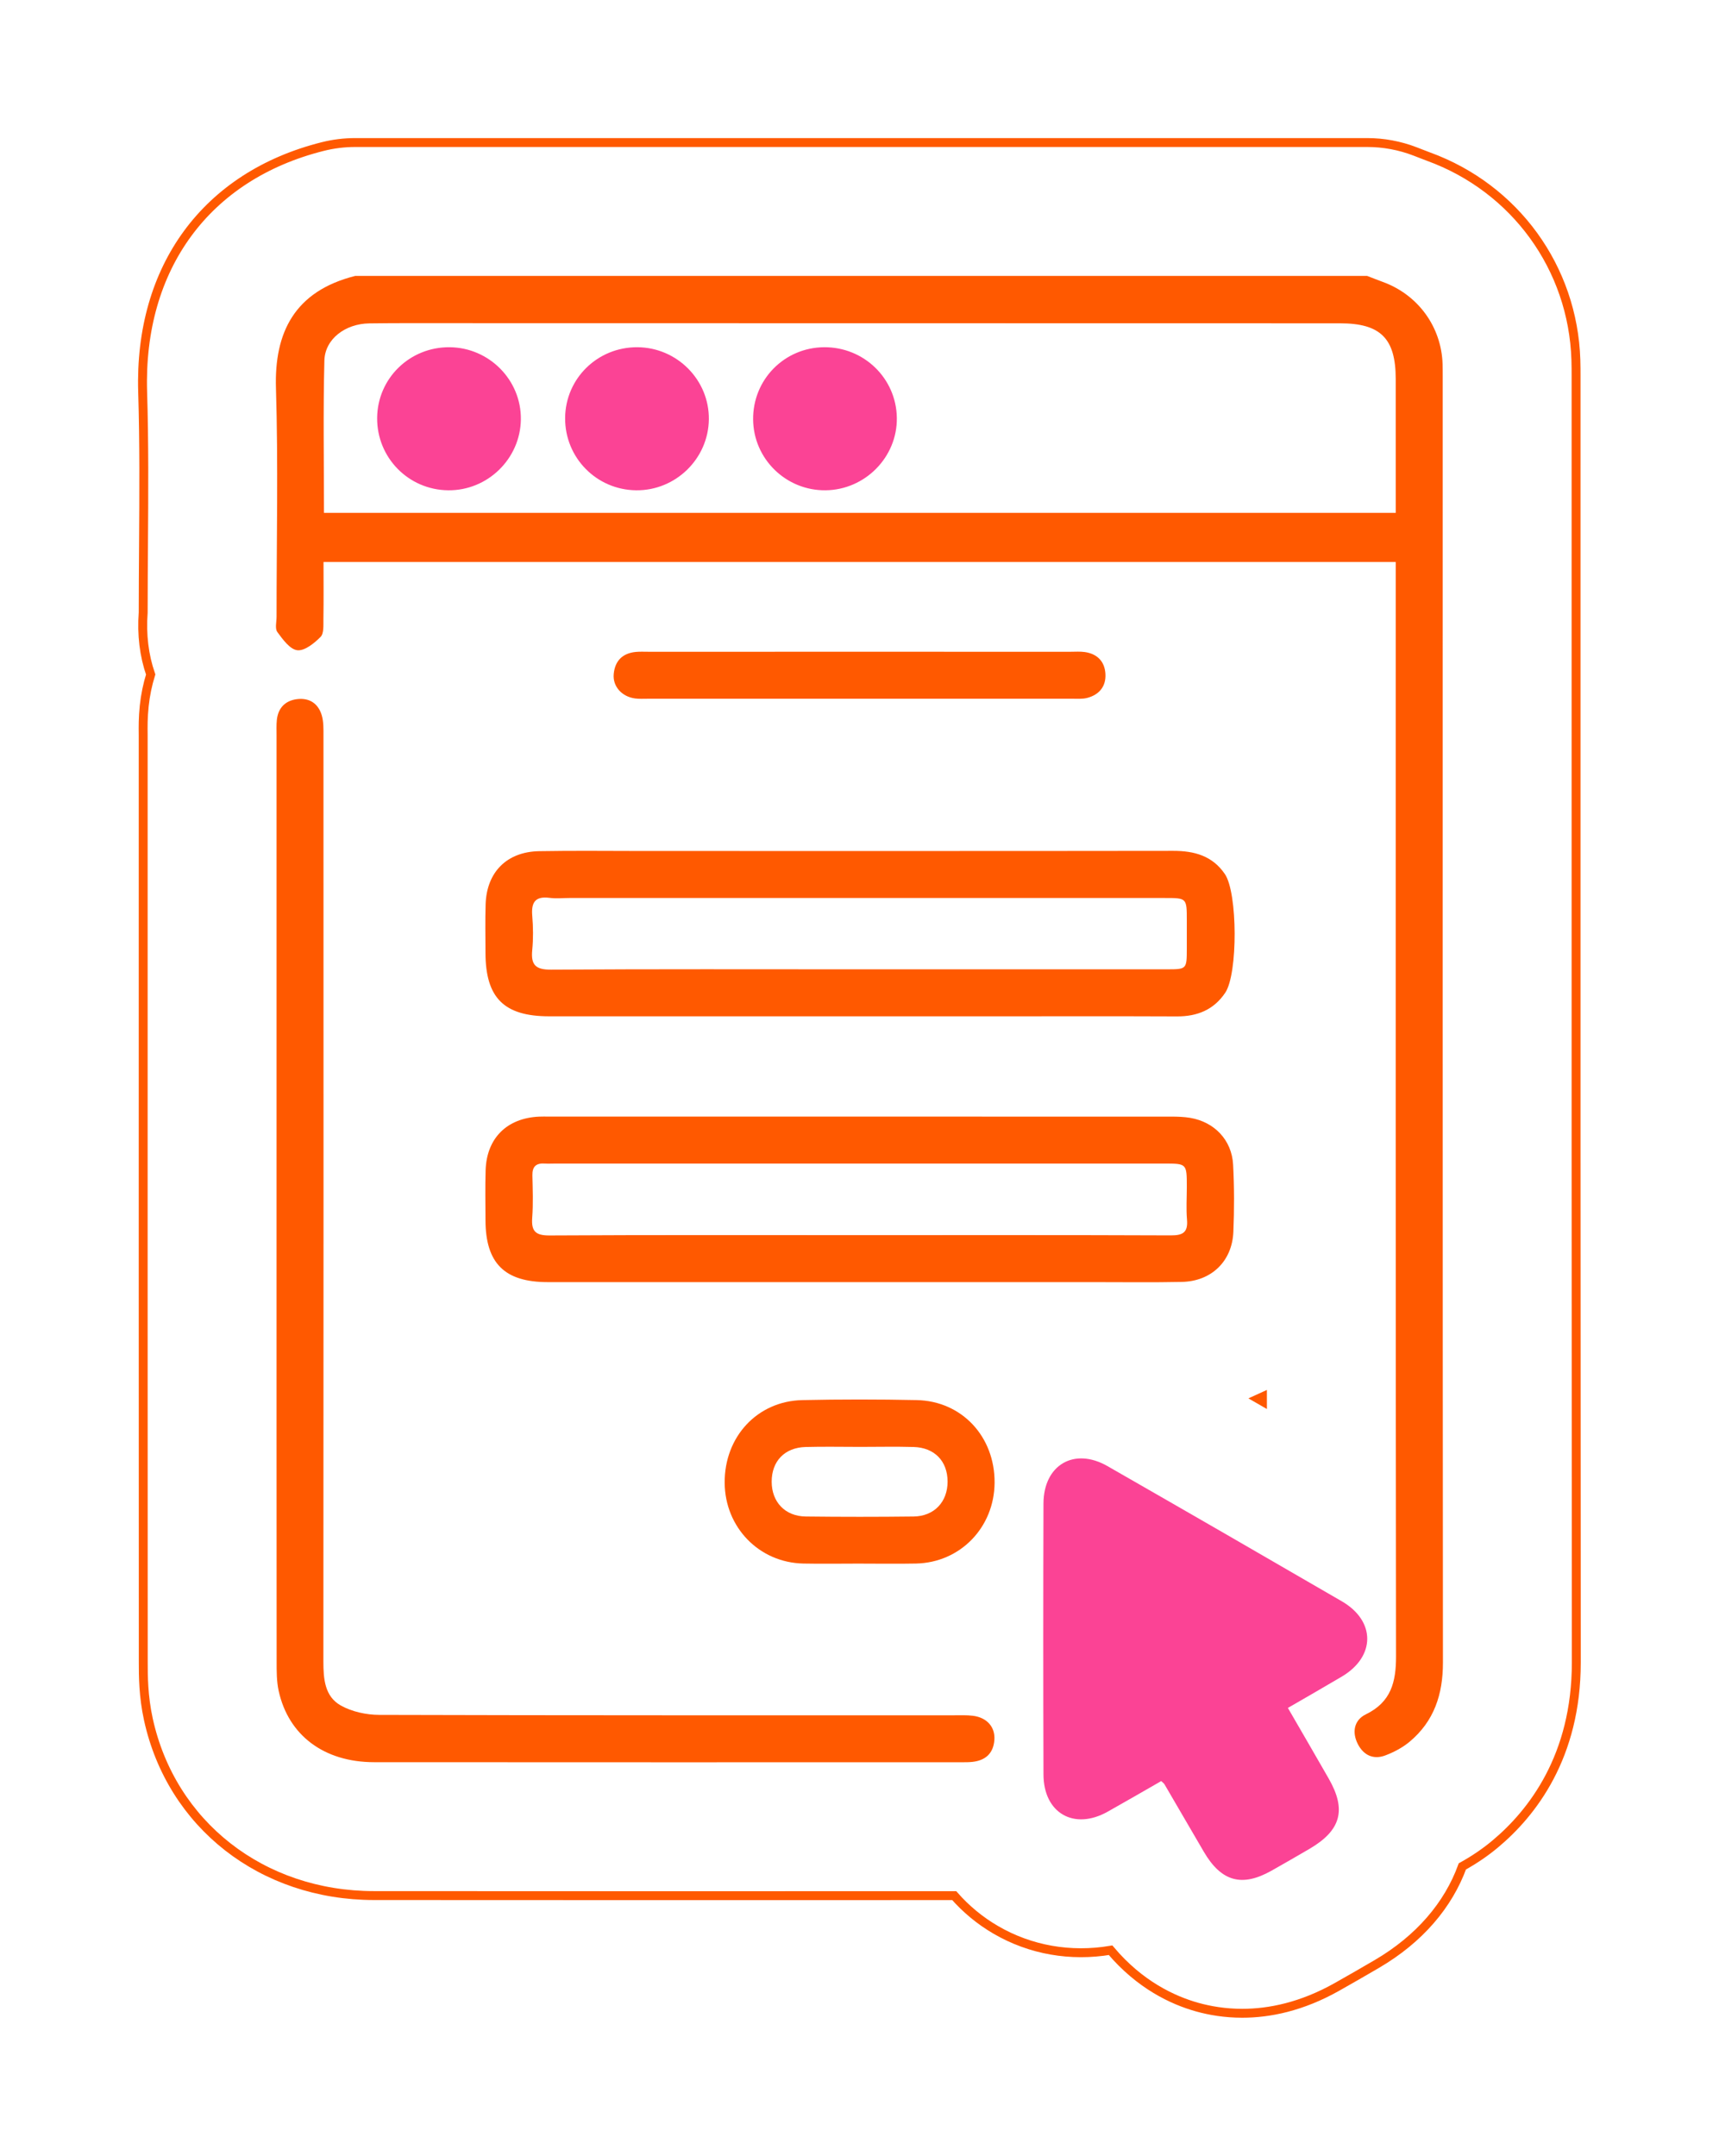
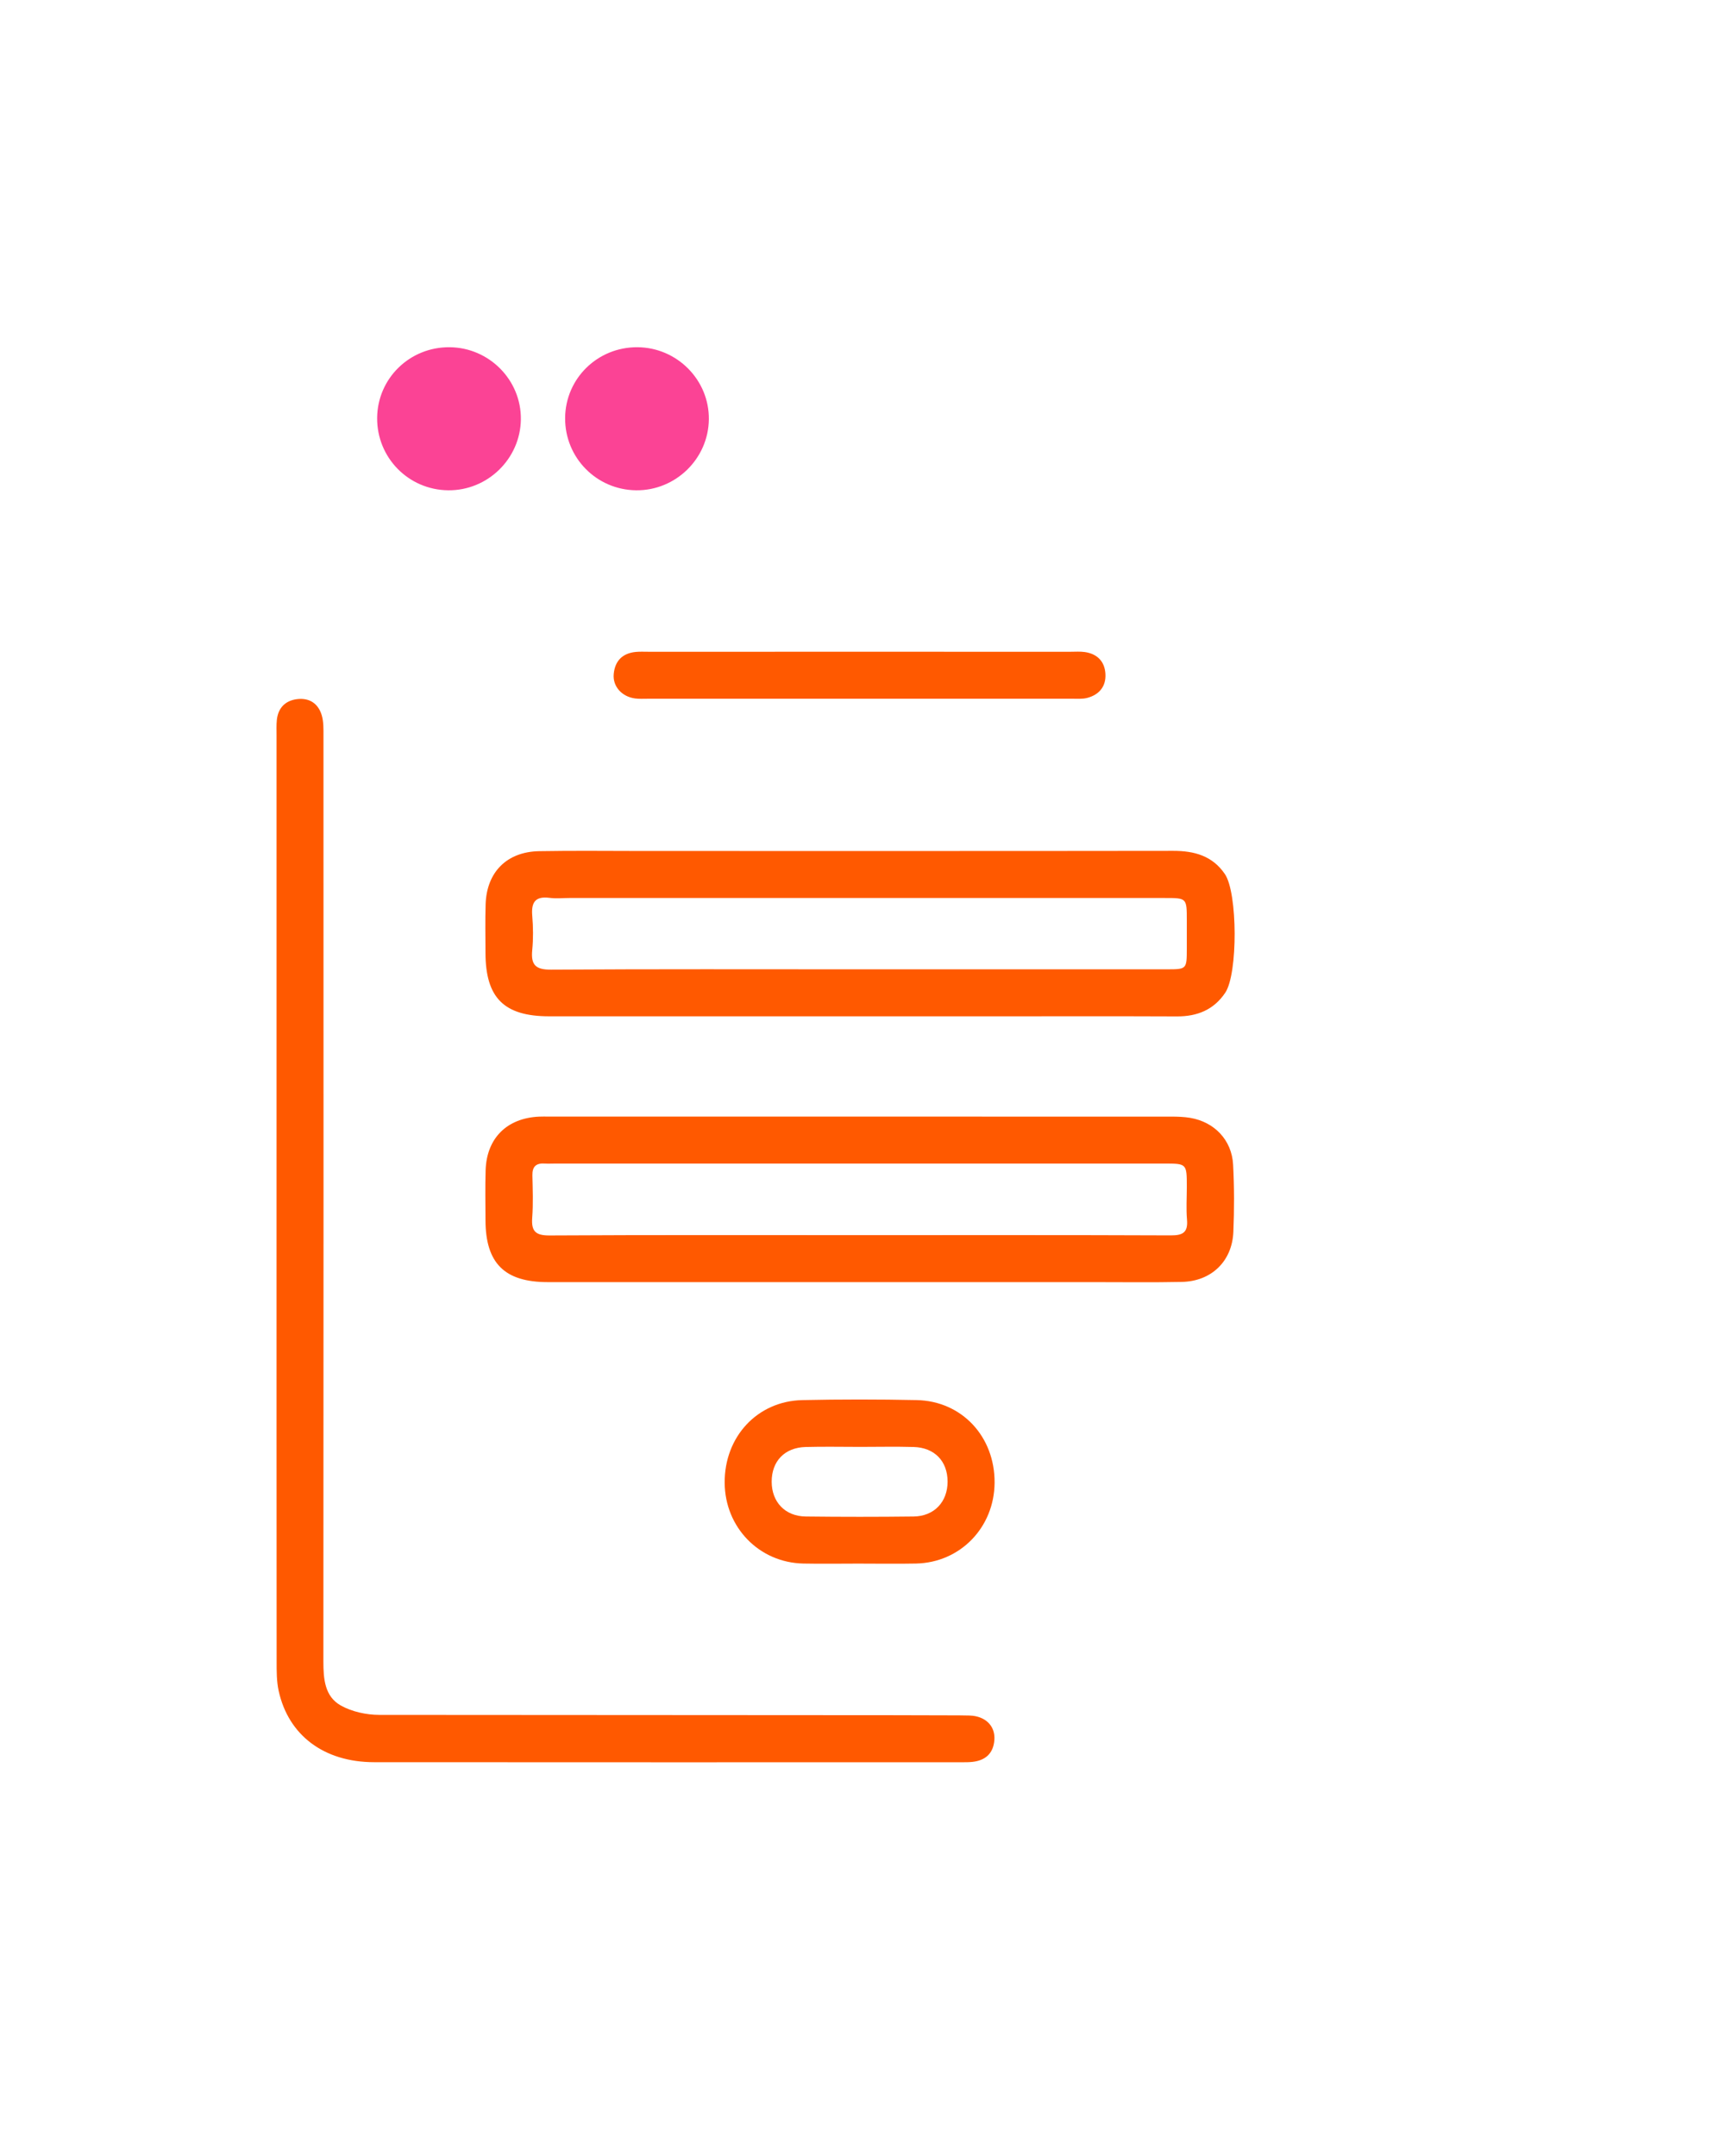
<svg xmlns="http://www.w3.org/2000/svg" width="193px" height="242px" viewBox="0 0 193 242" version="1.1">
  <title>Group 25</title>
  <defs>
    <filter x="-15.8%" y="-9.8%" width="131.7%" height="124.3%" filterUnits="objectBoundingBox" id="filter-1">
      <feOffset dx="0" dy="5" in="SourceAlpha" result="shadowOffsetOuter1" />
      <feGaussianBlur stdDeviation="7.5" in="shadowOffsetOuter1" result="shadowBlurOuter1" />
      <feColorMatrix values="0 0 0 0 0.826   0 0 0 0 0.293   0 0 0 0 0.017  0 0 0 0.25 0" type="matrix" in="shadowBlurOuter1" result="shadowMatrixOuter1" />
      <feMerge>
        <feMergeNode in="shadowMatrixOuter1" />
        <feMergeNode in="SourceGraphic" />
      </feMerge>
    </filter>
  </defs>
  <g id="🖥️-Landing-Page" stroke="none" stroke-width="1" fill="none" fill-rule="evenodd">
    <g id="AMA_LP-Proceso-de-Admision" transform="translate(-464, -2129)">
      <g id="4_pasos" transform="translate(0, 1929)">
        <g id="paso-1" transform="translate(376, 211)">
          <g id="Group-25" filter="url(#filter-1)" transform="translate(104, 0)">
            <path d="M125.74,140.821 C125.74,140.982 125.741,141.144 125.741,141.305 C125.583,141.214 125.426,141.124 125.268,141.033 C125.426,140.963 125.585,140.895 125.74,140.821 M160.952,56.021 L160.953,26.191 C160.953,25.693 160.953,25.073 160.931,24.397 C160.606,14.076 154.109,5.119 144.379,1.579 C144.08,1.471 143.785,1.354 143.489,1.238 L142.879,1.001 C141.162,0.339 139.337,0 137.497,0 L23.884,0 C22.656,0 21.434,0.151 20.243,0.449 C7.152,3.731 -0.409,14.035 0.017,28.013 C0.19,33.69 0.152,39.347 0.112,45.337 C0.095,47.762 0.078,50.265 0.077,52.76 C-0.106,55.259 0.178,57.583 0.917,59.715 C0.568,60.841 0.322,62.019 0.193,63.243 C0.054,64.555 0.067,65.661 0.075,66.322 L0.077,66.57 L0.076,128.348 C0.076,142.398 0.075,156.447 0.085,170.497 L0.085,170.613 C0.086,172.119 0.088,174.394 0.659,177.008 C3.248,188.828 13.425,196.778 25.982,196.788 C35.88,196.797 45.871,196.799 55.79,196.799 C62.736,196.799 69.648,196.798 76.462,196.797 L91.135,196.795 C92.456,198.298 94.015,199.595 95.785,200.628 C99.697,202.912 104.223,203.676 108.69,202.925 C111.965,206.804 115.654,208.54 118.426,209.314 C119.817,209.701 121.521,210 123.471,210 C126.511,210 130.149,209.274 134.127,207.028 C135.621,206.185 137.123,205.322 138.593,204.461 C143.367,201.667 146.609,197.841 148.186,193.511 C149.507,192.781 150.737,191.948 151.859,191.011 C156.024,187.534 160.986,181.174 160.978,170.624 C160.949,132.425 160.95,93.583 160.952,56.021" id="Fill-1" fill="#FFFFFF" />
-             <path d="M125.74,140.821 C125.74,140.982 125.741,141.144 125.741,141.305 C125.583,141.214 125.426,141.124 125.268,141.033 C125.426,140.963 125.585,140.895 125.74,140.821 Z M160.952,56.021 L160.953,26.191 C160.953,25.693 160.953,25.073 160.931,24.397 C160.606,14.076 154.109,5.119 144.379,1.579 C144.08,1.471 143.785,1.354 143.489,1.238 L142.879,1.001 C141.162,0.339 139.337,0 137.497,0 L23.884,0 C22.656,0 21.434,0.151 20.243,0.449 C7.152,3.731 -0.409,14.035 0.017,28.013 C0.19,33.69 0.152,39.347 0.112,45.337 C0.095,47.762 0.078,50.265 0.077,52.76 C-0.106,55.259 0.178,57.583 0.917,59.715 C0.568,60.841 0.322,62.019 0.193,63.243 C0.054,64.555 0.067,65.661 0.075,66.322 L0.077,66.57 L0.076,128.348 C0.076,142.398 0.075,156.447 0.085,170.497 L0.085,170.613 C0.086,172.119 0.088,174.394 0.659,177.008 C3.248,188.828 13.425,196.778 25.982,196.788 C35.88,196.797 45.871,196.799 55.79,196.799 C62.736,196.799 69.648,196.798 76.462,196.797 L91.135,196.795 C92.456,198.298 94.015,199.595 95.785,200.628 C99.697,202.912 104.223,203.676 108.69,202.925 C111.965,206.804 115.654,208.54 118.426,209.314 C119.817,209.701 121.521,210 123.471,210 C126.511,210 130.149,209.274 134.127,207.028 C135.621,206.185 137.123,205.322 138.593,204.461 C143.367,201.667 146.609,197.841 148.186,193.511 C149.507,192.781 150.737,191.948 151.859,191.011 C156.024,187.534 160.986,181.174 160.978,170.624 C160.949,132.425 160.95,93.583 160.952,56.021 Z" id="Stroke-3" stroke="#FF5900" />
-             <path d="M20.374,41.57 L140.706,41.57 C140.706,36.48 140.706,31.508 140.704,26.537 C140.702,21.991 139.003,20.294 134.453,20.293 C101.171,20.286 67.889,20.281 34.608,20.276 C31.561,20.276 28.514,20.26 25.467,20.301 C22.771,20.338 20.484,22.05 20.42,24.477 C20.274,30.142 20.374,35.814 20.374,41.57 L20.374,41.57 Z M137.496,14.973 C138.083,15.199 138.667,15.434 139.258,15.649 C143.211,17.087 145.834,20.688 145.966,24.869 C145.981,25.337 145.98,25.807 145.98,26.276 C145.98,74.396 145.968,122.516 146.005,170.636 C146.008,174.197 145.015,177.219 142.262,179.519 C141.472,180.178 140.506,180.689 139.539,181.054 C138.207,181.558 137.101,181.044 136.454,179.786 C135.76,178.437 136.038,177.081 137.355,176.441 C140.182,175.067 140.744,172.813 140.74,169.931 C140.689,129.723 140.705,89.516 140.705,49.309 C140.705,48.611 140.705,47.913 140.705,47.09 L20.323,47.09 C20.323,49.195 20.345,51.337 20.311,53.478 C20.299,54.169 20.383,55.1 19.992,55.495 C19.287,56.208 18.2,57.087 17.378,56.992 C16.55,56.895 15.745,55.775 15.139,54.949 C14.855,54.561 15.051,53.812 15.051,53.226 C15.048,44.669 15.244,36.106 14.983,27.557 C14.794,21.337 17.06,16.684 23.884,14.973 L137.496,14.973 Z" id="Fill-5" fill="#FF5900" />
-             <path d="M15.05,118.792 C15.05,101.385 15.049,83.978 15.051,66.571 C15.051,65.985 15.022,65.394 15.083,64.814 C15.224,63.476 16.02,62.658 17.321,62.486 C18.72,62.3 19.742,62.965 20.132,64.322 C20.337,65.035 20.317,65.825 20.317,66.581 C20.325,101.219 20.33,135.858 20.308,170.496 C20.307,172.457 20.45,174.436 22.266,175.453 C23.516,176.153 25.127,176.5 26.578,176.504 C48.091,176.568 69.605,176.548 91.118,176.55 C91.821,176.55 92.531,176.519 93.225,176.603 C94.789,176.792 95.747,177.857 95.644,179.305 C95.538,180.813 94.656,181.622 93.171,181.781 C92.765,181.826 92.352,181.821 91.942,181.822 C69.96,181.823 47.977,181.834 25.995,181.815 C20.385,181.81 16.381,178.806 15.286,173.804 C15.051,172.732 15.059,171.594 15.059,170.486 C15.046,153.254 15.05,136.023 15.05,118.792" id="Fill-7" fill="#FF5900" />
+             <path d="M15.05,118.792 C15.05,101.385 15.049,83.978 15.051,66.571 C15.051,65.985 15.022,65.394 15.083,64.814 C15.224,63.476 16.02,62.658 17.321,62.486 C18.72,62.3 19.742,62.965 20.132,64.322 C20.337,65.035 20.317,65.825 20.317,66.581 C20.325,101.219 20.33,135.858 20.308,170.496 C20.307,172.457 20.45,174.436 22.266,175.453 C23.516,176.153 25.127,176.5 26.578,176.504 C91.821,176.55 92.531,176.519 93.225,176.603 C94.789,176.792 95.747,177.857 95.644,179.305 C95.538,180.813 94.656,181.622 93.171,181.781 C92.765,181.826 92.352,181.821 91.942,181.822 C69.96,181.823 47.977,181.834 25.995,181.815 C20.385,181.81 16.381,178.806 15.286,173.804 C15.051,172.732 15.059,171.594 15.059,170.486 C15.046,153.254 15.05,136.023 15.05,118.792" id="Fill-7" fill="#FF5900" />
            <path d="M80.314,122.651 C92.026,122.651 103.738,122.631 115.45,122.679 C116.808,122.684 117.392,122.346 117.27,120.917 C117.165,119.696 117.249,118.459 117.249,117.23 C117.247,114.618 117.247,114.617 114.708,114.616 C91.928,114.616 69.148,114.616 46.368,114.616 C45.958,114.616 45.547,114.641 45.139,114.615 C44.174,114.552 43.752,114.97 43.774,115.951 C43.81,117.531 43.872,119.12 43.754,120.692 C43.64,122.213 44.125,122.696 45.705,122.687 C57.241,122.621 68.778,122.651 80.314,122.651 M80.477,127.927 C68.816,127.927 57.156,127.93 45.495,127.925 C40.65,127.923 38.524,125.807 38.508,120.989 C38.502,119.114 38.465,117.238 38.523,115.366 C38.635,111.772 40.908,109.516 44.512,109.349 C44.863,109.332 45.215,109.341 45.567,109.341 C68.888,109.341 92.209,109.34 115.53,109.346 C116.23,109.347 116.94,109.37 117.628,109.485 C120.35,109.944 122.299,111.976 122.447,114.737 C122.581,117.249 122.582,119.776 122.475,122.29 C122.335,125.596 120.002,127.834 116.689,127.902 C113.467,127.969 110.244,127.926 107.021,127.926 C98.173,127.928 89.325,127.927 80.477,127.927" id="Fill-9" fill="#FF5900" />
            <path d="M80.344,92.812 C91.89,92.812 103.437,92.812 114.983,92.811 C117.244,92.811 117.244,92.806 117.248,90.477 C117.25,89.422 117.25,88.368 117.248,87.313 C117.246,84.808 117.246,84.805 114.795,84.805 C92.523,84.804 70.251,84.804 47.979,84.804 C47.217,84.804 46.445,84.885 45.695,84.788 C44.087,84.581 43.632,85.302 43.758,86.799 C43.866,88.079 43.88,89.385 43.755,90.663 C43.593,92.33 44.15,92.862 45.881,92.85 C57.368,92.775 68.856,92.812 80.344,92.812 M80.459,98.087 C68.858,98.087 57.257,98.09 45.655,98.086 C40.586,98.084 38.515,96.012 38.507,90.953 C38.504,89.137 38.464,87.32 38.523,85.505 C38.641,81.894 40.903,79.616 44.532,79.549 C48.398,79.479 52.266,79.529 56.133,79.529 C75.996,79.529 95.859,79.541 115.722,79.514 C118.094,79.511 120.128,80.068 121.525,82.121 C122.959,84.229 122.996,93.309 121.562,95.442 C120.275,97.358 118.417,98.107 116.142,98.097 C109.228,98.067 102.314,98.087 95.4,98.087 C90.42,98.087 85.44,98.087 80.459,98.087" id="Fill-11" fill="#FF5900" />
-             <path d="M128.597,175.724 C130.201,178.497 131.704,181.075 133.186,183.665 C135.192,187.169 134.558,189.473 131.029,191.539 C129.614,192.367 128.193,193.184 126.766,193.99 C123.437,195.869 121.117,195.22 119.158,191.869 C117.681,189.343 116.212,186.812 114.735,184.286 C114.678,184.19 114.571,184.123 114.374,183.936 C112.394,185.069 110.385,186.239 108.357,187.375 C104.585,189.489 101.17,187.535 101.156,183.197 C101.123,173.06 101.125,162.922 101.155,152.785 C101.168,148.445 104.599,146.436 108.338,148.577 C117.126,153.611 125.898,158.672 134.657,163.757 C138.464,165.967 138.446,169.953 134.66,172.201 C132.703,173.362 130.726,174.489 128.597,175.724" id="Fill-13" fill="#FB4395" />
            <path d="M80.595,146.42 C78.547,146.42 76.498,146.376 74.451,146.432 C72.09,146.496 70.637,148.027 70.64,150.331 C70.643,152.609 72.145,154.208 74.464,154.235 C78.501,154.283 82.539,154.284 86.576,154.235 C88.889,154.206 90.392,152.595 90.389,150.318 C90.386,148.02 88.925,146.495 86.563,146.431 C84.575,146.376 82.584,146.419 80.595,146.42 M80.346,159.522 C78.297,159.523 76.246,159.557 74.197,159.516 C69.238,159.416 65.4,155.467 65.362,150.463 C65.322,145.286 69.025,141.274 74.094,141.168 C78.367,141.077 82.646,141.078 86.919,141.167 C91.998,141.273 95.703,145.272 95.667,150.448 C95.632,155.465 91.809,159.414 86.846,159.515 C84.681,159.559 82.513,159.522 80.346,159.522" id="Fill-15" fill="#FF5900" />
            <path d="M80.502,57.162 C88.407,57.162 96.313,57.162 104.218,57.163 C104.745,57.163 105.28,57.121 105.798,57.196 C107.197,57.399 108.031,58.25 108.111,59.646 C108.192,61.051 107.418,61.983 106.075,62.342 C105.523,62.489 104.912,62.434 104.328,62.434 C88.459,62.438 72.589,62.438 56.719,62.437 C56.251,62.436 55.777,62.466 55.316,62.407 C53.825,62.216 52.778,61.062 52.904,59.668 C53.038,58.194 53.882,57.329 55.38,57.183 C55.845,57.138 56.317,57.163 56.785,57.163 C64.691,57.162 72.596,57.162 80.502,57.162" id="Fill-17" fill="#FF5900" />
            <path d="M34.479,22.978 C38.925,23.014 42.533,26.666 42.48,31.077 C42.427,35.498 38.749,39.085 34.319,39.038 C29.861,38.99 26.311,35.376 26.344,30.918 C26.377,26.477 29.998,22.942 34.479,22.978" id="Fill-19" fill="#FB4395" />
            <path d="M55.433,39.038 C50.976,38.996 47.42,35.382 47.449,30.926 C47.479,26.485 51.097,22.947 55.576,22.978 C60.023,23.01 63.633,26.657 63.586,31.069 C63.539,35.487 59.864,39.08 55.433,39.038" id="Fill-21" fill="#FB4395" />
-             <path d="M76.527,22.978 C80.999,22.945 84.636,26.48 84.692,30.913 C84.748,35.314 81.132,38.987 76.694,39.037 C72.246,39.088 68.592,35.516 68.556,31.081 C68.519,26.612 72.062,23.011 76.527,22.978" id="Fill-23" fill="#FB4395" />
          </g>
        </g>
      </g>
    </g>
  </g>
</svg>